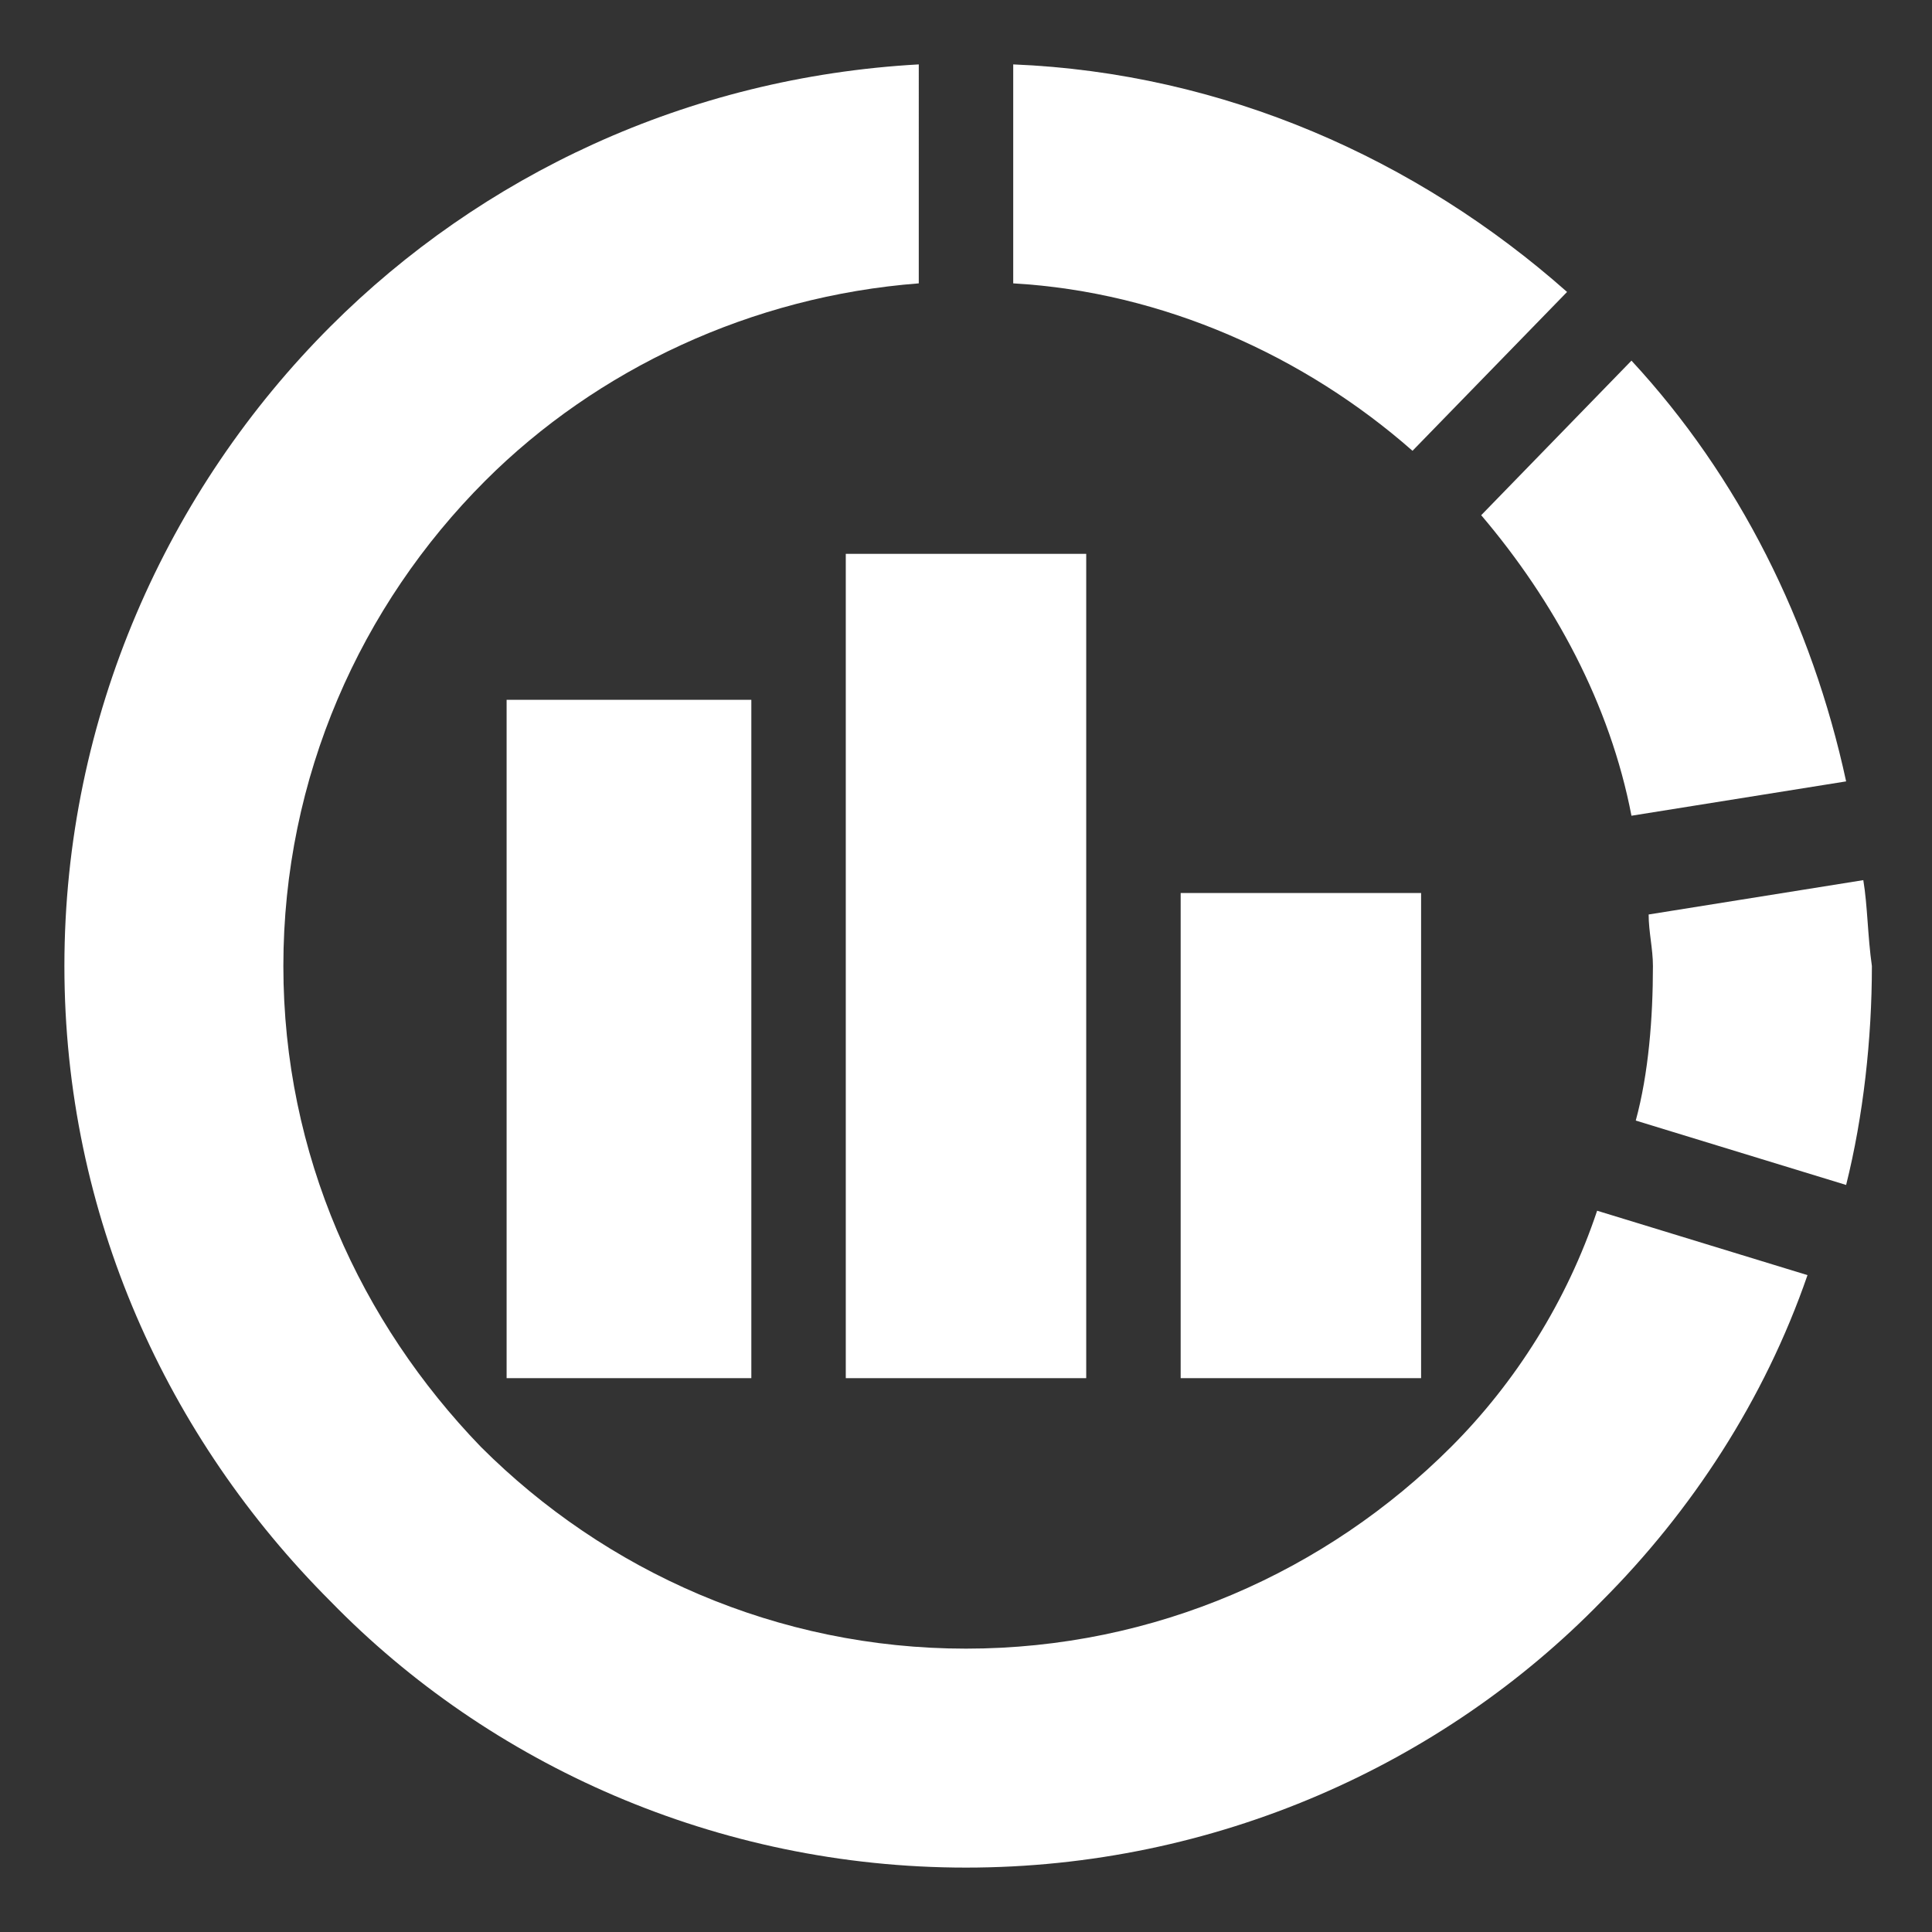
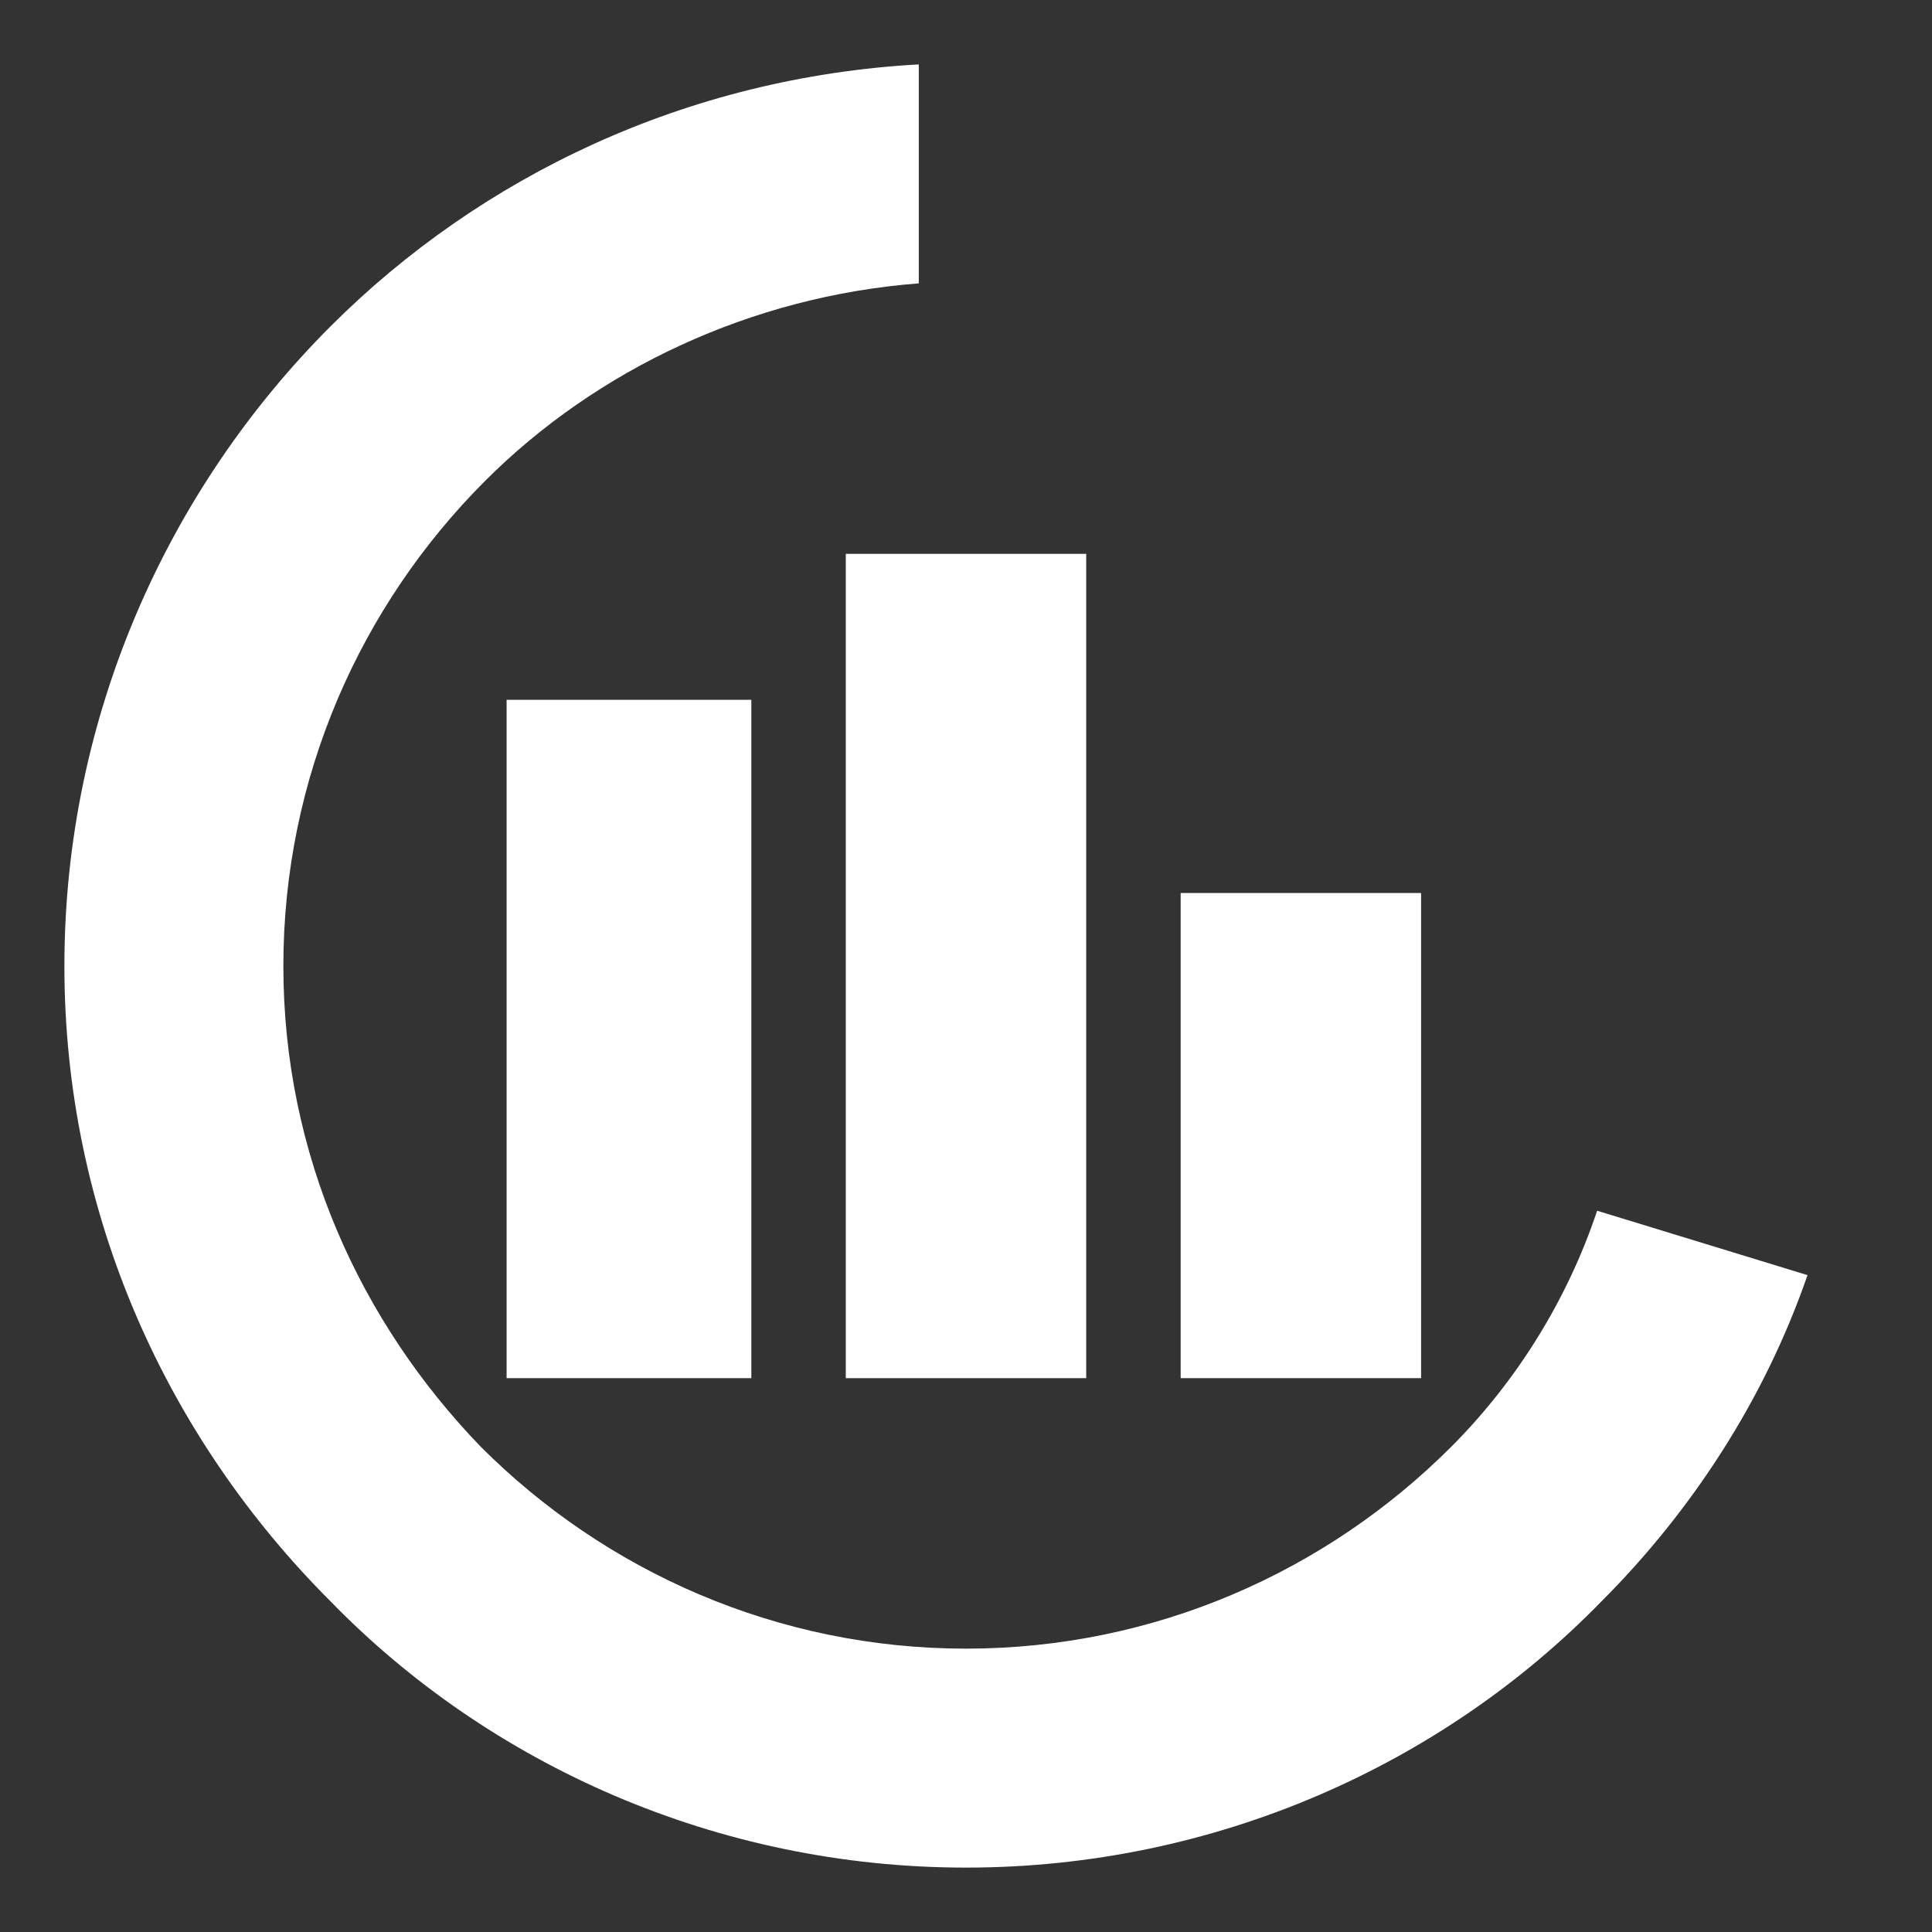
<svg xmlns="http://www.w3.org/2000/svg" version="1.1" x="0px" y="0px" width="45px" height="45px" viewBox="0 0 45 45" style="enable-background:new 0 0 45 45;" xml:space="preserve">
  <rect x="0" y="0" width="45" height="45" fill="#333333" stroke="none" />
  <style type="text/css">

	.st0{fill:#FFFFFF;}

</style>
  <g>
    <g>
      <rect x="11.8" y="16.3" class="st0" width="5.7" height="15.8" />
      <rect x="27.5" y="20.8" class="st0" width="5.6" height="11.3" />
      <rect x="19.7" y="12.9" class="st0" width="5.6" height="19.2" />
-       <path class="st0" d="M38,19l5-0.8c-0.8-3.7-2.5-7.1-5-9.8L34.5,12C36.2,14,37.5,16.4,38,19z" />
-       <path class="st0" d="M43.4,20.5l-5,0.8c0,0.4,0.1,0.8,0.1,1.2c0,1.2-0.1,2.5-0.4,3.6l4.9,1.5c0.4-1.6,0.6-3.4,0.6-5.1    C43.5,21.8,43.5,21.1,43.4,20.5z" />
      <path class="st0" d="M33.8,33.7c-2.9,2.9-6.9,4.7-11.3,4.7c-4.4,0-8.4-1.8-11.3-4.7c-2.8-2.9-4.6-6.8-4.6-11.2    c0-4.4,1.8-8.4,4.7-11.3c2.6-2.6,6.2-4.3,10.1-4.6V1.5C16,1.8,11.2,4.1,7.7,7.6c-3.8,3.8-6.2,9.1-6.2,14.9s2.4,11,6.2,14.8    c3.7,3.8,9,6.2,14.8,6.2s11.1-2.4,14.8-6.2c2.1-2.1,3.8-4.7,4.8-7.6l-4.9-1.5C36.5,30.3,35.3,32.2,33.8,33.7z" />
-       <path class="st0" d="M36.5,6.8c-3.5-3.1-8-5.1-12.9-5.3v5.1c3.5,0.2,6.8,1.7,9.3,3.9L36.5,6.8z" />
    </g>
  </g>
</svg>